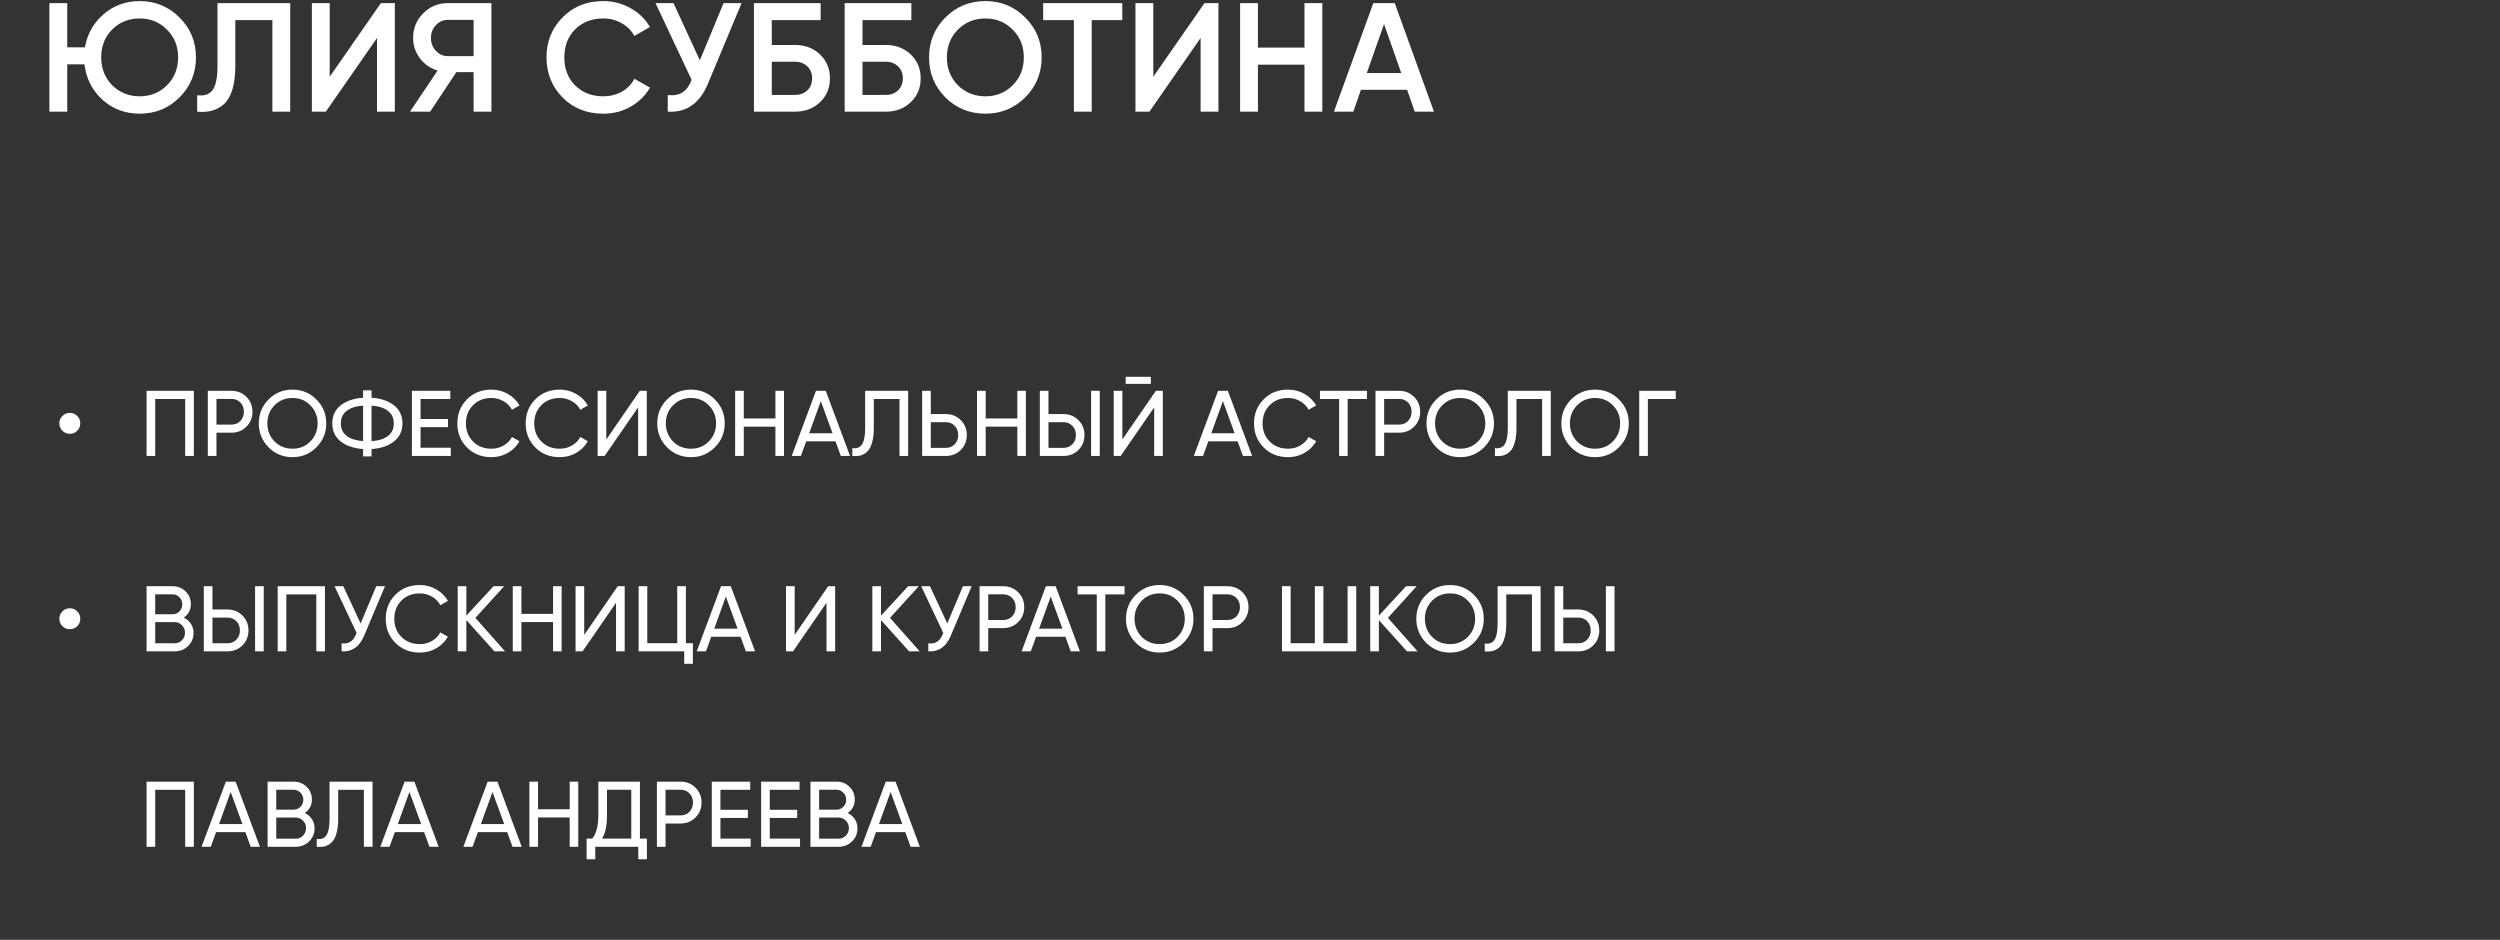
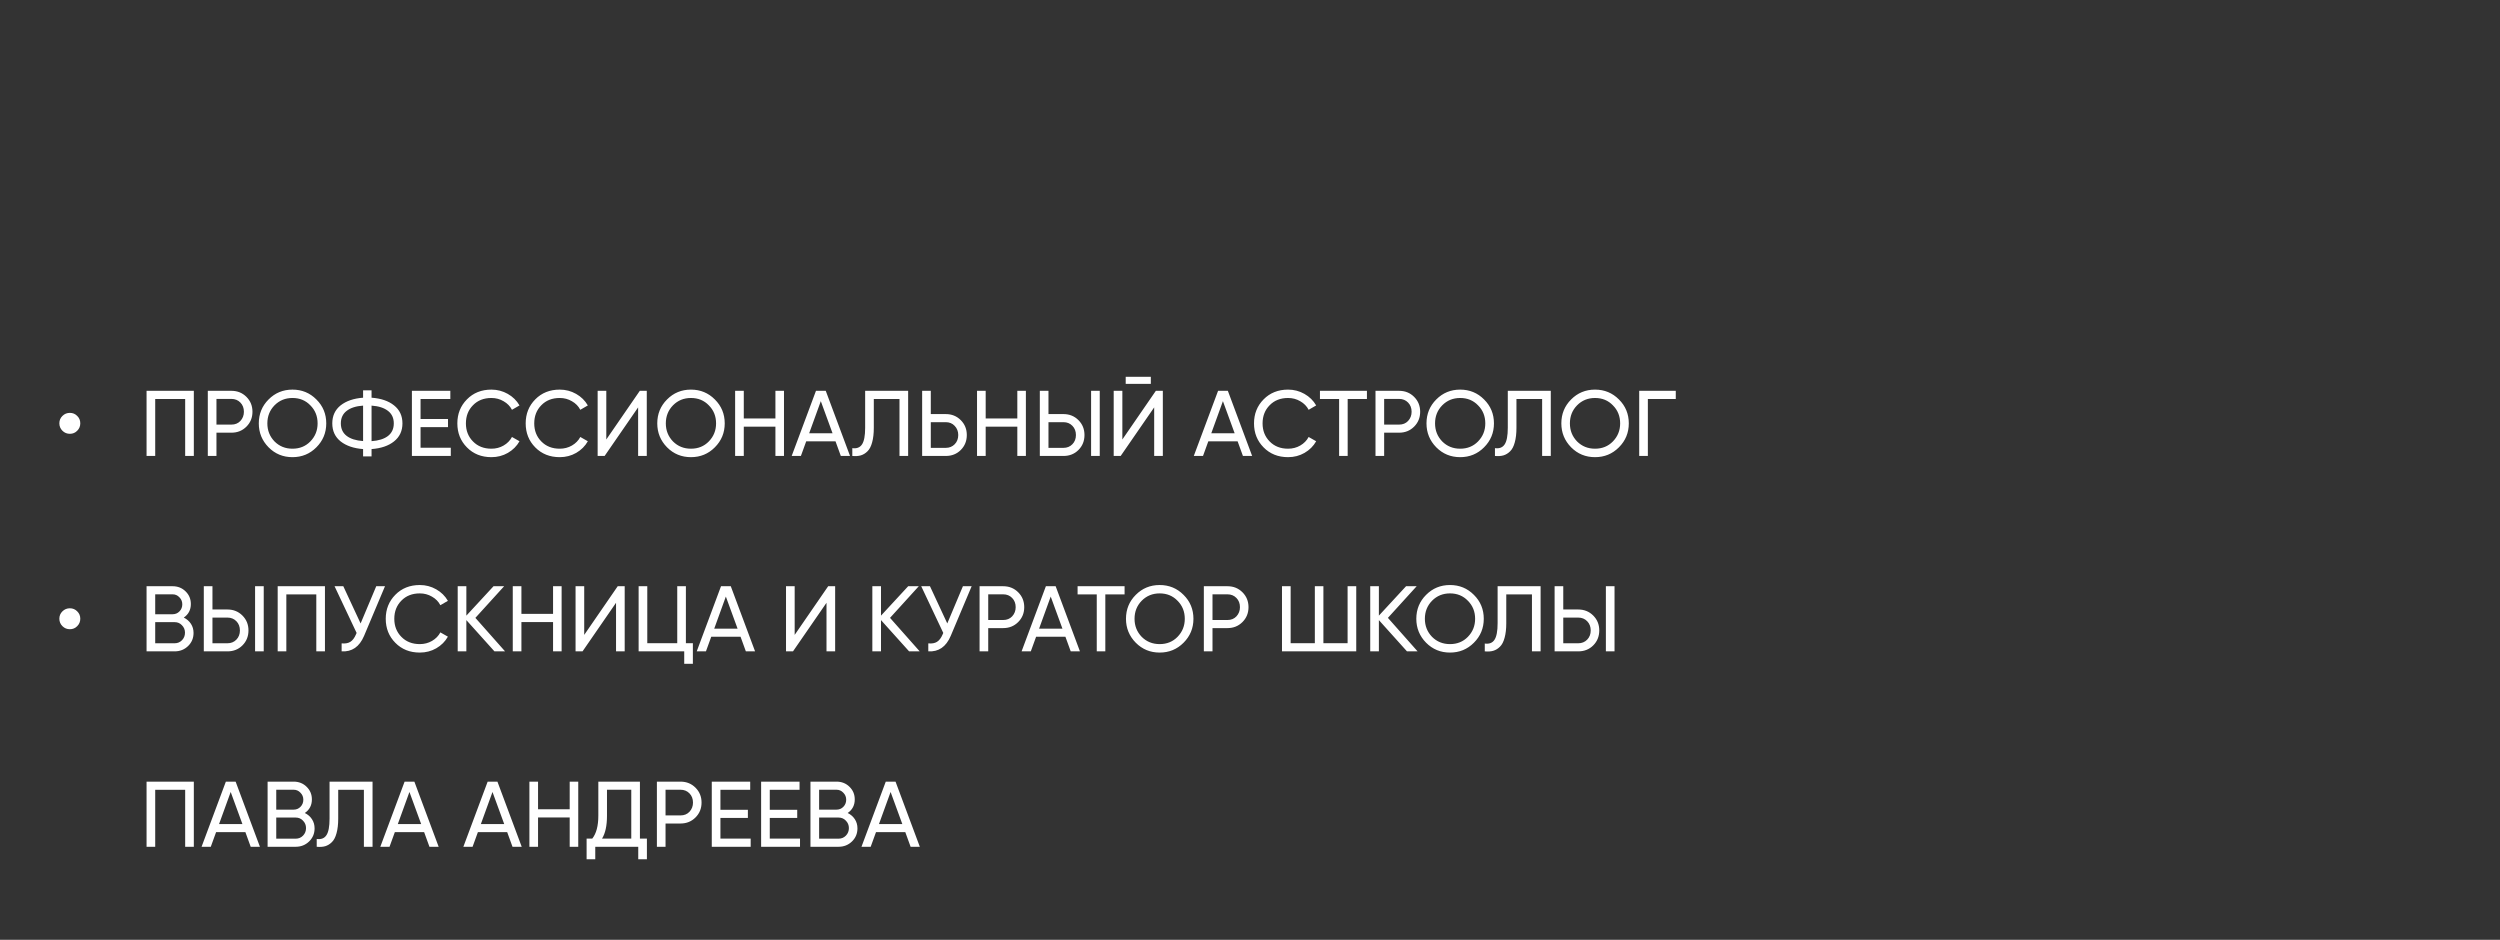
<svg xmlns="http://www.w3.org/2000/svg" width="806" height="303" viewBox="0 0 806 303" fill="none">
  <rect x="0" y="0" width="806" height="303" fill="#333333" stroke="none" />
  <path d="M24.895 138.87C24.255 139.53 23.465 139.86 22.525 139.86C21.585 139.86 20.785 139.53 20.125 138.87C19.465 138.21 19.135 137.41 19.135 136.47C19.135 135.53 19.465 134.74 20.125 134.1C20.785 133.44 21.585 133.11 22.525 133.11C23.465 133.11 24.255 133.44 24.895 134.1C25.555 134.74 25.885 135.53 25.885 136.47C25.885 137.41 25.555 138.21 24.895 138.87ZM47.25 126H62.49V147H59.7V128.64H50.04V147H47.25V126ZM66.996 126H74.616C76.536 126 78.146 126.65 79.446 127.95C80.746 129.25 81.396 130.85 81.396 132.75C81.396 134.65 80.746 136.25 79.446 137.55C78.146 138.85 76.536 139.5 74.616 139.5H69.786V147H66.996V126ZM69.786 136.89H74.616C75.796 136.89 76.756 136.5 77.496 135.72C78.256 134.9 78.636 133.91 78.636 132.75C78.636 131.55 78.256 130.56 77.496 129.78C76.736 129 75.776 128.61 74.616 128.61H69.786V136.89ZM83.435 136.5C83.435 133.46 84.485 130.89 86.585 128.79C88.685 126.67 91.255 125.61 94.295 125.61C97.335 125.61 99.905 126.67 102.005 128.79C104.125 130.89 105.185 133.46 105.185 136.5C105.185 139.52 104.125 142.09 102.005 144.21C99.905 146.33 97.335 147.39 94.295 147.39C91.255 147.39 88.685 146.33 86.585 144.21C84.485 142.07 83.435 139.5 83.435 136.5ZM102.395 136.5C102.395 134.18 101.615 132.24 100.055 130.68C98.535 129.1 96.615 128.31 94.295 128.31C91.995 128.31 90.065 129.1 88.505 130.68C86.965 132.26 86.195 134.2 86.195 136.5C86.195 138.78 86.965 140.72 88.505 142.32C90.065 143.88 91.995 144.66 94.295 144.66C96.615 144.66 98.535 143.88 100.055 142.32C101.615 140.72 102.395 138.78 102.395 136.5ZM119.789 144.78V147.15H117.059V144.78C114.059 144.56 111.649 143.74 109.829 142.32C108.029 140.88 107.129 138.94 107.129 136.5C107.129 134.06 108.029 132.12 109.829 130.68C111.649 129.26 114.059 128.44 117.059 128.22V125.85H119.789V128.22C122.829 128.44 125.239 129.26 127.019 130.68C128.839 132.12 129.749 134.06 129.749 136.5C129.749 138.94 128.839 140.88 127.019 142.32C125.239 143.74 122.829 144.56 119.789 144.78ZM119.789 130.77V142.23C122.089 142.07 123.859 141.51 125.099 140.55C126.339 139.57 126.959 138.22 126.959 136.5C126.959 134.78 126.339 133.44 125.099 132.48C123.859 131.5 122.089 130.93 119.789 130.77ZM111.749 132.48C110.509 133.44 109.889 134.78 109.889 136.5C109.889 138.22 110.509 139.56 111.749 140.52C112.989 141.48 114.759 142.04 117.059 142.2V130.77C114.759 130.93 112.989 131.5 111.749 132.48ZM135.587 137.7V144.36H145.337V147H132.797V126H145.187V128.64H135.587V135.09H144.437V137.7H135.587ZM158.429 147.39C155.229 147.39 152.599 146.34 150.539 144.24C148.479 142.16 147.449 139.58 147.449 136.5C147.449 133.42 148.479 130.84 150.539 128.76C152.599 126.66 155.229 125.61 158.429 125.61C160.329 125.61 162.089 126.07 163.709 126.99C165.329 127.91 166.589 129.15 167.489 130.71L165.059 132.12C164.459 130.96 163.559 130.04 162.359 129.36C161.179 128.66 159.869 128.31 158.429 128.31C155.989 128.31 154.009 129.09 152.489 130.65C150.969 132.19 150.209 134.14 150.209 136.5C150.209 138.84 150.969 140.78 152.489 142.32C154.009 143.88 155.989 144.66 158.429 144.66C159.869 144.66 161.179 144.32 162.359 143.64C163.559 142.94 164.459 142.02 165.059 140.88L167.489 142.26C166.609 143.82 165.359 145.07 163.739 146.01C162.139 146.93 160.369 147.39 158.429 147.39ZM180.46 147.39C177.26 147.39 174.63 146.34 172.57 144.24C170.51 142.16 169.48 139.58 169.48 136.5C169.48 133.42 170.51 130.84 172.57 128.76C174.63 126.66 177.26 125.61 180.46 125.61C182.36 125.61 184.12 126.07 185.74 126.99C187.36 127.91 188.62 129.15 189.52 130.71L187.09 132.12C186.49 130.96 185.59 130.04 184.39 129.36C183.21 128.66 181.9 128.31 180.46 128.31C178.02 128.31 176.04 129.09 174.52 130.65C173 132.19 172.24 134.14 172.24 136.5C172.24 138.84 173 140.78 174.52 142.32C176.04 143.88 178.02 144.66 180.46 144.66C181.9 144.66 183.21 144.32 184.39 143.64C185.59 142.94 186.49 142.02 187.09 140.88L189.52 142.26C188.64 143.82 187.39 145.07 185.77 146.01C184.17 146.93 182.4 147.39 180.46 147.39ZM208.52 147H205.73V131.34L194.93 147H192.68V126H195.47V141.69L206.27 126H208.52V147ZM211.902 136.5C211.902 133.46 212.952 130.89 215.052 128.79C217.152 126.67 219.722 125.61 222.762 125.61C225.802 125.61 228.372 126.67 230.472 128.79C232.592 130.89 233.652 133.46 233.652 136.5C233.652 139.52 232.592 142.09 230.472 144.21C228.372 146.33 225.802 147.39 222.762 147.39C219.722 147.39 217.152 146.33 215.052 144.21C212.952 142.07 211.902 139.5 211.902 136.5ZM230.862 136.5C230.862 134.18 230.082 132.24 228.522 130.68C227.002 129.1 225.082 128.31 222.762 128.31C220.462 128.31 218.532 129.1 216.972 130.68C215.432 132.26 214.662 134.2 214.662 136.5C214.662 138.78 215.432 140.72 216.972 142.32C218.532 143.88 220.462 144.66 222.762 144.66C225.082 144.66 227.002 143.88 228.522 142.32C230.082 140.72 230.862 138.78 230.862 136.5ZM249.996 134.91V126H252.756V147H249.996V137.55H239.796V147H237.006V126H239.796V134.91H249.996ZM274.05 147H271.08L269.37 142.29H259.92L258.21 147H255.24L263.07 126H266.22L274.05 147ZM264.63 129.33L260.88 139.68H268.41L264.63 129.33ZM274.785 147V144.48C276.205 144.68 277.245 144.28 277.905 143.28C278.585 142.28 278.925 140.49 278.925 137.91V126H292.785V147H289.995V128.64H281.715V137.91C281.715 139.77 281.535 141.34 281.175 142.62C280.835 143.9 280.335 144.86 279.675 145.5C279.035 146.14 278.315 146.58 277.515 146.82C276.735 147.04 275.825 147.1 274.785 147ZM300.089 133.5H304.919C306.839 133.5 308.449 134.15 309.749 135.45C311.049 136.75 311.699 138.35 311.699 140.25C311.699 142.17 311.049 143.78 309.749 145.08C308.469 146.36 306.859 147 304.919 147H297.299V126H300.089V133.5ZM300.089 144.39H304.919C306.079 144.39 307.039 144 307.799 143.22C308.559 142.44 308.939 141.45 308.939 140.25C308.939 139.09 308.559 138.11 307.799 137.31C307.059 136.51 306.099 136.11 304.919 136.11H300.089V144.39ZM327.984 134.91V126H330.744V147H327.984V137.55H317.784V147H314.994V126H317.784V134.91H327.984ZM342.858 147H335.238V126H338.028V133.5H342.858C344.778 133.5 346.388 134.15 347.688 135.45C348.988 136.75 349.638 138.35 349.638 140.25C349.638 142.17 348.988 143.78 347.688 145.08C346.408 146.36 344.798 147 342.858 147ZM354.558 147H351.768V126H354.558V147ZM338.028 136.11V144.39H342.858C344.018 144.39 344.978 144 345.738 143.22C346.498 142.44 346.878 141.45 346.878 140.25C346.878 139.05 346.498 138.06 345.738 137.28C344.978 136.5 344.018 136.11 342.858 136.11H338.028ZM371.027 123.75H362.927V121.47H371.027V123.75ZM374.897 147H372.107V131.34L361.307 147H359.057V126H361.847V141.69L372.647 126H374.897V147ZM403.689 147H400.719L399.009 142.29H389.559L387.849 147H384.879L392.709 126H395.859L403.689 147ZM394.269 129.33L390.519 139.68H398.049L394.269 129.33ZM415.274 147.39C412.074 147.39 409.444 146.34 407.384 144.24C405.324 142.16 404.294 139.58 404.294 136.5C404.294 133.42 405.324 130.84 407.384 128.76C409.444 126.66 412.074 125.61 415.274 125.61C417.174 125.61 418.934 126.07 420.554 126.99C422.174 127.91 423.434 129.15 424.334 130.71L421.904 132.12C421.304 130.96 420.404 130.04 419.204 129.36C418.024 128.66 416.714 128.31 415.274 128.31C412.834 128.31 410.854 129.09 409.334 130.65C407.814 132.19 407.054 134.14 407.054 136.5C407.054 138.84 407.814 140.78 409.334 142.32C410.854 143.88 412.834 144.66 415.274 144.66C416.714 144.66 418.024 144.32 419.204 143.64C420.404 142.94 421.304 142.02 421.904 140.88L424.334 142.26C423.454 143.82 422.204 145.07 420.584 146.01C418.984 146.93 417.214 147.39 415.274 147.39ZM425.55 126H440.7V128.64H434.49V147H431.73V128.64H425.55V126ZM443.461 126H451.081C453.001 126 454.611 126.65 455.911 127.95C457.211 129.25 457.861 130.85 457.861 132.75C457.861 134.65 457.211 136.25 455.911 137.55C454.611 138.85 453.001 139.5 451.081 139.5H446.251V147H443.461V126ZM446.251 136.89H451.081C452.261 136.89 453.221 136.5 453.961 135.72C454.721 134.9 455.101 133.91 455.101 132.75C455.101 131.55 454.721 130.56 453.961 129.78C453.201 129 452.241 128.61 451.081 128.61H446.251V136.89ZM459.9 136.5C459.9 133.46 460.95 130.89 463.05 128.79C465.15 126.67 467.72 125.61 470.76 125.61C473.8 125.61 476.37 126.67 478.47 128.79C480.59 130.89 481.65 133.46 481.65 136.5C481.65 139.52 480.59 142.09 478.47 144.21C476.37 146.33 473.8 147.39 470.76 147.39C467.72 147.39 465.15 146.33 463.05 144.21C460.95 142.07 459.9 139.5 459.9 136.5ZM478.86 136.5C478.86 134.18 478.08 132.24 476.52 130.68C475 129.1 473.08 128.31 470.76 128.31C468.46 128.31 466.53 129.1 464.97 130.68C463.43 132.26 462.66 134.2 462.66 136.5C462.66 138.78 463.43 140.72 464.97 142.32C466.53 143.88 468.46 144.66 470.76 144.66C473.08 144.66 475 143.88 476.52 142.32C478.08 140.72 478.86 138.78 478.86 136.5ZM481.973 147V144.48C483.393 144.68 484.433 144.28 485.093 143.28C485.773 142.28 486.113 140.49 486.113 137.91V126H499.973V147H497.183V128.64H488.903V137.91C488.903 139.77 488.723 141.34 488.363 142.62C488.023 143.9 487.523 144.86 486.863 145.5C486.223 146.14 485.503 146.58 484.703 146.82C483.923 147.04 483.013 147.1 481.973 147ZM503.376 136.5C503.376 133.46 504.426 130.89 506.526 128.79C508.626 126.67 511.196 125.61 514.236 125.61C517.276 125.61 519.846 126.67 521.946 128.79C524.066 130.89 525.126 133.46 525.126 136.5C525.126 139.52 524.066 142.09 521.946 144.21C519.846 146.33 517.276 147.39 514.236 147.39C511.196 147.39 508.626 146.33 506.526 144.21C504.426 142.07 503.376 139.5 503.376 136.5ZM522.336 136.5C522.336 134.18 521.556 132.24 519.996 130.68C518.476 129.1 516.556 128.31 514.236 128.31C511.936 128.31 510.006 129.1 508.446 130.68C506.906 132.26 506.136 134.2 506.136 136.5C506.136 138.78 506.906 140.72 508.446 142.32C510.006 143.88 511.936 144.66 514.236 144.66C516.556 144.66 518.476 143.88 519.996 142.32C521.556 140.72 522.336 138.78 522.336 136.5ZM528.48 126H540.27V128.64H531.27V147H528.48V126ZM24.895 201.87C24.255 202.53 23.465 202.86 22.525 202.86C21.585 202.86 20.785 202.53 20.125 201.87C19.465 201.21 19.135 200.41 19.135 199.47C19.135 198.53 19.465 197.74 20.125 197.1C20.785 196.44 21.585 196.11 22.525 196.11C23.465 196.11 24.255 196.44 24.895 197.1C25.555 197.74 25.885 198.53 25.885 199.47C25.885 200.41 25.555 201.21 24.895 201.87ZM59.25 199.11C60.23 199.59 61 200.26 61.56 201.12C62.12 201.98 62.4 202.96 62.4 204.06C62.4 205.74 61.81 207.15 60.63 208.29C59.45 209.43 58.01 210 56.31 210H47.25V189H55.65C57.31 189 58.7 189.55 59.82 190.65C60.96 191.75 61.53 193.11 61.53 194.73C61.53 196.61 60.77 198.07 59.25 199.11ZM55.65 191.61H50.04V198.03H55.65C56.53 198.03 57.27 197.72 57.87 197.1C58.47 196.48 58.77 195.72 58.77 194.82C58.77 193.94 58.46 193.19 57.84 192.57C57.24 191.93 56.51 191.61 55.65 191.61ZM50.04 207.39H56.31C57.25 207.39 58.04 207.06 58.68 206.4C59.32 205.74 59.64 204.93 59.64 203.97C59.64 203.03 59.31 202.23 58.65 201.57C58.03 200.91 57.25 200.58 56.31 200.58H50.04V207.39ZM73.327 210H65.707V189H68.497V196.5H73.327C75.247 196.5 76.857 197.15 78.157 198.45C79.457 199.75 80.107 201.35 80.107 203.25C80.107 205.17 79.457 206.78 78.157 208.08C76.877 209.36 75.267 210 73.327 210ZM85.027 210H82.237V189H85.027V210ZM68.497 199.11V207.39H73.327C74.487 207.39 75.447 207 76.207 206.22C76.967 205.44 77.347 204.45 77.347 203.25C77.347 202.05 76.967 201.06 76.207 200.28C75.447 199.5 74.487 199.11 73.327 199.11H68.497ZM89.525 189H104.765V210H101.975V191.64H92.315V210H89.525V189ZM116.261 201L121.301 189H124.121L117.371 205.02C115.871 208.54 113.461 210.2 110.141 210V207.42C111.281 207.54 112.211 207.38 112.931 206.94C113.671 206.48 114.281 205.68 114.761 204.54L114.971 204.06L107.861 189H110.681L116.261 201ZM135.343 210.39C132.143 210.39 129.513 209.34 127.453 207.24C125.393 205.16 124.363 202.58 124.363 199.5C124.363 196.42 125.393 193.84 127.453 191.76C129.513 189.66 132.143 188.61 135.343 188.61C137.243 188.61 139.003 189.07 140.623 189.99C142.243 190.91 143.503 192.15 144.403 193.71L141.973 195.12C141.373 193.96 140.473 193.04 139.273 192.36C138.093 191.66 136.783 191.31 135.343 191.31C132.903 191.31 130.923 192.09 129.403 193.65C127.883 195.19 127.123 197.14 127.123 199.5C127.123 201.84 127.883 203.78 129.403 205.32C130.923 206.88 132.903 207.66 135.343 207.66C136.783 207.66 138.093 207.32 139.273 206.64C140.473 205.94 141.373 205.02 141.973 203.88L144.403 205.26C143.523 206.82 142.273 208.07 140.653 209.01C139.053 209.93 137.283 210.39 135.343 210.39ZM153.263 199.2L162.833 210H159.413L150.353 199.92V210H147.563V189H150.353V198.48L159.113 189H162.533L153.263 199.2ZM178.306 197.91V189H181.066V210H178.306V200.55H168.106V210H165.316V189H168.106V197.91H178.306ZM201.401 210H198.611V194.34L187.811 210H185.561V189H188.351V204.69L199.151 189H201.401V210ZM221.133 189V207.36H223.383V214.02H220.593V210H205.893V189H208.683V207.36H218.343V189H221.133ZM243.435 210H240.465L238.755 205.29H229.305L227.595 210H224.625L232.455 189H235.605L243.435 210ZM234.015 192.33L230.265 202.68H237.795L234.015 192.33ZM269.252 210H266.462V194.34L255.662 210H253.412V189H256.202V204.69L267.002 189H269.252V210ZM286.944 199.2L296.514 210H293.094L284.034 199.92V210H281.244V189H284.034V198.48L292.794 189H296.214L286.944 199.2ZM305.402 201L310.442 189H313.262L306.512 205.02C305.012 208.54 302.602 210.2 299.282 210V207.42C300.422 207.54 301.352 207.38 302.072 206.94C302.812 206.48 303.422 205.68 303.902 204.54L304.112 204.06L297.002 189H299.822L305.402 201ZM315.814 189H323.434C325.354 189 326.964 189.65 328.264 190.95C329.564 192.25 330.214 193.85 330.214 195.75C330.214 197.65 329.564 199.25 328.264 200.55C326.964 201.85 325.354 202.5 323.434 202.5H318.604V210H315.814V189ZM318.604 199.89H323.434C324.614 199.89 325.574 199.5 326.314 198.72C327.074 197.9 327.454 196.91 327.454 195.75C327.454 194.55 327.074 193.56 326.314 192.78C325.554 192 324.594 191.61 323.434 191.61H318.604V199.89ZM348.171 210H345.201L343.491 205.29H334.041L332.331 210H329.361L337.191 189H340.341L348.171 210ZM338.751 192.33L335.001 202.68H342.531L338.751 192.33ZM347.415 189H362.565V191.64H356.355V210H353.595V191.64H347.415V189ZM363.015 199.5C363.015 196.46 364.065 193.89 366.165 191.79C368.265 189.67 370.835 188.61 373.875 188.61C376.915 188.61 379.485 189.67 381.585 191.79C383.705 193.89 384.765 196.46 384.765 199.5C384.765 202.52 383.705 205.09 381.585 207.21C379.485 209.33 376.915 210.39 373.875 210.39C370.835 210.39 368.265 209.33 366.165 207.21C364.065 205.07 363.015 202.5 363.015 199.5ZM381.975 199.5C381.975 197.18 381.195 195.24 379.635 193.68C378.115 192.1 376.195 191.31 373.875 191.31C371.575 191.31 369.645 192.1 368.085 193.68C366.545 195.26 365.775 197.2 365.775 199.5C365.775 201.78 366.545 203.72 368.085 205.32C369.645 206.88 371.575 207.66 373.875 207.66C376.195 207.66 378.115 206.88 379.635 205.32C381.195 203.72 381.975 201.78 381.975 199.5ZM388.119 189H395.739C397.659 189 399.269 189.65 400.569 190.95C401.869 192.25 402.519 193.85 402.519 195.75C402.519 197.65 401.869 199.25 400.569 200.55C399.269 201.85 397.659 202.5 395.739 202.5H390.909V210H388.119V189ZM390.909 199.89H395.739C396.919 199.89 397.879 199.5 398.619 198.72C399.379 197.9 399.759 196.91 399.759 195.75C399.759 194.55 399.379 193.56 398.619 192.78C397.859 192 396.899 191.61 395.739 191.61H390.909V199.89ZM434.464 207.36V189H437.254V210H413.314V189H416.104V207.36H423.904V189H426.664V207.36H434.464ZM447.462 199.2L457.032 210H453.612L444.552 199.92V210H441.762V189H444.552V198.48L453.312 189H456.732L447.462 199.2ZM456.619 199.5C456.619 196.46 457.669 193.89 459.769 191.79C461.869 189.67 464.439 188.61 467.479 188.61C470.519 188.61 473.089 189.67 475.189 191.79C477.309 193.89 478.369 196.46 478.369 199.5C478.369 202.52 477.309 205.09 475.189 207.21C473.089 209.33 470.519 210.39 467.479 210.39C464.439 210.39 461.869 209.33 459.769 207.21C457.669 205.07 456.619 202.5 456.619 199.5ZM475.579 199.5C475.579 197.18 474.799 195.24 473.239 193.68C471.719 192.1 469.799 191.31 467.479 191.31C465.179 191.31 463.249 192.1 461.689 193.68C460.149 195.26 459.379 197.2 459.379 199.5C459.379 201.78 460.149 203.72 461.689 205.32C463.249 206.88 465.179 207.66 467.479 207.66C469.799 207.66 471.719 206.88 473.239 205.32C474.799 203.72 475.579 201.78 475.579 199.5ZM478.691 210V207.48C480.111 207.68 481.151 207.28 481.811 206.28C482.491 205.28 482.831 203.49 482.831 200.91V189H496.691V210H493.901V191.64H485.621V200.91C485.621 202.77 485.441 204.34 485.081 205.62C484.741 206.9 484.241 207.86 483.581 208.5C482.941 209.14 482.221 209.58 481.421 209.82C480.641 210.04 479.731 210.1 478.691 210ZM508.825 210H501.205V189H503.995V196.5H508.825C510.745 196.5 512.355 197.15 513.655 198.45C514.955 199.75 515.605 201.35 515.605 203.25C515.605 205.17 514.955 206.78 513.655 208.08C512.375 209.36 510.765 210 508.825 210ZM520.525 210H517.735V189H520.525V210ZM503.995 199.11V207.39H508.825C509.985 207.39 510.945 207 511.705 206.22C512.465 205.44 512.845 204.45 512.845 203.25C512.845 202.05 512.465 201.06 511.705 200.28C510.945 199.5 509.985 199.11 508.825 199.11H503.995ZM47.25 252H62.49V273H59.7V254.64H50.04V273H47.25V252ZM83.796 273H80.826L79.116 268.29H69.666L67.956 273H64.986L72.816 252H75.966L83.796 273ZM74.376 255.33L70.626 265.68H78.156L74.376 255.33ZM98.273 262.11C99.253 262.59 100.023 263.26 100.583 264.12C101.143 264.98 101.423 265.96 101.423 267.06C101.423 268.74 100.833 270.15 99.653 271.29C98.473 272.43 97.033 273 95.333 273H86.273V252H94.673C96.333 252 97.723 252.55 98.843 253.65C99.983 254.75 100.553 256.11 100.553 257.73C100.553 259.61 99.793 261.07 98.273 262.11ZM94.673 254.61H89.063V261.03H94.673C95.553 261.03 96.293 260.72 96.893 260.1C97.493 259.48 97.793 258.72 97.793 257.82C97.793 256.94 97.483 256.19 96.863 255.57C96.263 254.93 95.533 254.61 94.673 254.61ZM89.063 270.39H95.333C96.273 270.39 97.063 270.06 97.703 269.4C98.343 268.74 98.663 267.93 98.663 266.97C98.663 266.03 98.333 265.23 97.673 264.57C97.053 263.91 96.273 263.58 95.333 263.58H89.063V270.39ZM102.109 273V270.48C103.529 270.68 104.569 270.28 105.229 269.28C105.909 268.28 106.249 266.49 106.249 263.91V252H120.109V273H117.319V254.64H109.039V263.91C109.039 265.77 108.859 267.34 108.499 268.62C108.159 269.9 107.659 270.86 106.999 271.5C106.359 272.14 105.639 272.58 104.839 272.82C104.059 273.04 103.149 273.1 102.109 273ZM141.423 273H138.453L136.743 268.29H127.293L125.583 273H122.613L130.443 252H133.593L141.423 273ZM132.003 255.33L128.253 265.68H135.783L132.003 255.33ZM168.2 273H165.23L163.52 268.29H154.07L152.36 273H149.39L157.22 252H160.37L168.2 273ZM158.78 255.33L155.03 265.68H162.56L158.78 255.33ZM183.668 260.91V252H186.428V273H183.668V263.55H173.468V273H170.678V252H173.468V260.91H183.668ZM206.312 252V270.36H208.562V277.02H205.772V273H191.912V277.02H189.122V270.36H190.952C192.252 268.72 192.902 266.26 192.902 262.98V252H206.312ZM194.102 270.36H203.522V254.61H195.692V263.04C195.692 266.2 195.162 268.64 194.102 270.36ZM211.781 252H219.401C221.321 252 222.931 252.65 224.231 253.95C225.531 255.25 226.181 256.85 226.181 258.75C226.181 260.65 225.531 262.25 224.231 263.55C222.931 264.85 221.321 265.5 219.401 265.5H214.571V273H211.781V252ZM214.571 262.89H219.401C220.581 262.89 221.541 262.5 222.281 261.72C223.041 260.9 223.421 259.91 223.421 258.75C223.421 257.55 223.041 256.56 222.281 255.78C221.521 255 220.561 254.61 219.401 254.61H214.571V262.89ZM232.267 263.7V270.36H242.017V273H229.477V252H241.867V254.64H232.267V261.09H241.117V263.7H232.267ZM248.175 263.7V270.36H257.925V273H245.385V252H257.775V254.64H248.175V261.09H257.025V263.7H248.175ZM273.293 262.11C274.273 262.59 275.043 263.26 275.603 264.12C276.163 264.98 276.443 265.96 276.443 267.06C276.443 268.74 275.853 270.15 274.673 271.29C273.493 272.43 272.053 273 270.353 273H261.293V252H269.693C271.353 252 272.743 252.55 273.863 253.65C275.003 254.75 275.573 256.11 275.573 257.73C275.573 259.61 274.813 261.07 273.293 262.11ZM269.693 254.61H264.083V261.03H269.693C270.573 261.03 271.313 260.72 271.913 260.1C272.513 259.48 272.813 258.72 272.813 257.82C272.813 256.94 272.503 256.19 271.883 255.57C271.283 254.93 270.553 254.61 269.693 254.61ZM264.083 270.39H270.353C271.293 270.39 272.083 270.06 272.723 269.4C273.363 268.74 273.683 267.93 273.683 266.97C273.683 266.03 273.353 265.23 272.693 264.57C272.073 263.91 271.293 263.58 270.353 263.58H264.083V270.39ZM296.55 273H293.58L291.87 268.29H282.42L280.71 273H277.74L285.57 252H288.72L296.55 273ZM287.13 255.33L283.38 265.68H290.91L287.13 255.33Z" fill="white" />
-   <path d="M45.027 0.35C50.093 0.35 54.377 2.117 57.877 5.65C61.41 9.15 63.177 13.433 63.177 18.5C63.177 23.567 61.41 27.867 57.877 31.4C54.377 34.9 50.093 36.65 45.027 36.65C40.36 36.65 36.36 35.15 33.027 32.15C29.727 29.15 27.793 25.35 27.227 20.75H21.677V36H15.927V1H21.677V15.25H27.377C28.143 10.95 30.143 7.4 33.377 4.6C36.643 1.767 40.527 0.35 45.027 0.35ZM45.027 5.95C41.493 5.95 38.543 7.133 36.177 9.5C33.81 11.867 32.627 14.867 32.627 18.5C32.627 22.067 33.81 25.067 36.177 27.5C38.61 29.867 41.56 31.05 45.027 31.05C48.527 31.05 51.46 29.867 53.827 27.5C56.227 25.1 57.427 22.1 57.427 18.5C57.427 14.9 56.227 11.917 53.827 9.55C51.46 7.15 48.527 5.95 45.027 5.95ZM63.565 36V30.7C65.832 31 67.482 30.45 68.515 29.05C69.582 27.617 70.115 25.017 70.115 21.25V1H93.565V36H87.815V6.5H75.865V21.15C75.865 27.25 74.615 31.417 72.115 33.65C69.882 35.583 67.032 36.367 63.565 36ZM127.296 36H121.546V12.25L105.046 36H100.546V1H106.296V24.75L122.796 1H127.296V36ZM144.436 1H158.436V36H152.686V23.25H147.136L138.686 36H132.186L141.086 22.75C138.753 22.05 136.853 20.733 135.386 18.8C133.919 16.833 133.186 14.65 133.186 12.25C133.186 9.117 134.269 6.467 136.436 4.3C138.636 2.1 141.303 1 144.436 1ZM144.436 18.1H152.686V6.4H144.436C142.903 6.4 141.603 6.967 140.536 8.1C139.469 9.233 138.936 10.617 138.936 12.25C138.936 13.883 139.469 15.267 140.536 16.4C141.603 17.533 142.903 18.1 144.436 18.1ZM194.488 36.65C189.222 36.65 184.855 34.917 181.388 31.45C177.922 27.917 176.188 23.6 176.188 18.5C176.188 13.367 177.922 9.067 181.388 5.6C184.822 2.1 189.188 0.35 194.488 0.35C197.655 0.35 200.572 1.1 203.238 2.6C205.938 4.1 208.038 6.133 209.538 8.7L204.538 11.6C203.605 9.867 202.238 8.5 200.438 7.5C198.672 6.467 196.688 5.95 194.488 5.95C190.788 5.95 187.755 7.133 185.388 9.5C183.088 11.833 181.938 14.833 181.938 18.5C181.938 22.167 183.088 25.167 185.388 27.5C187.755 29.867 190.788 31.05 194.488 31.05C196.688 31.05 198.688 30.55 200.488 29.55C202.288 28.517 203.638 27.133 204.538 25.4L209.538 28.25C208.105 30.783 206.022 32.833 203.288 34.4C200.655 35.9 197.722 36.65 194.488 36.65ZM225.633 19.45L233.283 1H239.083L228.233 27C225.566 33.367 221.25 36.367 215.283 36V30.65C217.25 30.85 218.833 30.567 220.033 29.8C221.266 29 222.25 27.65 222.983 25.75L211.333 1H217.133L225.633 19.45ZM248.825 14.5H256.325C259.559 14.5 262.242 15.517 264.375 17.55C266.509 19.583 267.575 22.15 267.575 25.25C267.575 28.35 266.509 30.917 264.375 32.95C262.242 34.983 259.559 36 256.325 36H243.075V1H264.575V6.5H248.825V14.5ZM248.825 30.6H256.325C257.925 30.6 259.242 30.117 260.275 29.15C261.309 28.15 261.825 26.85 261.825 25.25C261.825 23.65 261.309 22.367 260.275 21.4C259.242 20.4 257.925 19.9 256.325 19.9H248.825V30.6ZM278.073 14.5H285.573C288.807 14.5 291.49 15.517 293.623 17.55C295.757 19.583 296.823 22.15 296.823 25.25C296.823 28.35 295.757 30.917 293.623 32.95C291.49 34.983 288.807 36 285.573 36H272.323V1H293.823V6.5H278.073V14.5ZM278.073 30.6H285.573C287.173 30.6 288.49 30.117 289.523 29.15C290.557 28.15 291.073 26.85 291.073 25.25C291.073 23.65 290.557 22.367 289.523 21.4C288.49 20.4 287.173 19.9 285.573 19.9H278.073V30.6ZM330.528 31.4C327.028 34.9 322.745 36.65 317.678 36.65C312.612 36.65 308.312 34.9 304.778 31.4C301.278 27.867 299.528 23.567 299.528 18.5C299.528 13.433 301.278 9.15 304.778 5.65C308.312 2.117 312.612 0.35 317.678 0.35C322.745 0.35 327.028 2.117 330.528 5.65C334.062 9.15 335.828 13.433 335.828 18.5C335.828 23.567 334.062 27.867 330.528 31.4ZM308.828 27.5C311.262 29.867 314.212 31.05 317.678 31.05C321.178 31.05 324.112 29.867 326.478 27.5C328.878 25.1 330.078 22.1 330.078 18.5C330.078 14.9 328.878 11.917 326.478 9.55C324.112 7.15 321.178 5.95 317.678 5.95C314.178 5.95 311.228 7.15 308.828 9.55C306.462 11.917 305.278 14.9 305.278 18.5C305.278 22.067 306.462 25.067 308.828 27.5ZM336.321 1H361.821V6.5H351.971V36H346.221V6.5H336.321V1ZM392.823 36H387.073V12.25L370.573 36H366.073V1H371.823V24.75L388.323 1H392.823V36ZM420.563 15.35V1H426.313V36H420.563V20.85H405.563V36H399.813V1H405.563V15.35H420.563ZM462.31 36H456.11L453.66 28.95H438.76L436.31 36H430.06L442.76 1H449.66L462.31 36ZM446.21 7.75L440.66 23.55H451.76L446.21 7.75Z" fill="white" />
</svg>